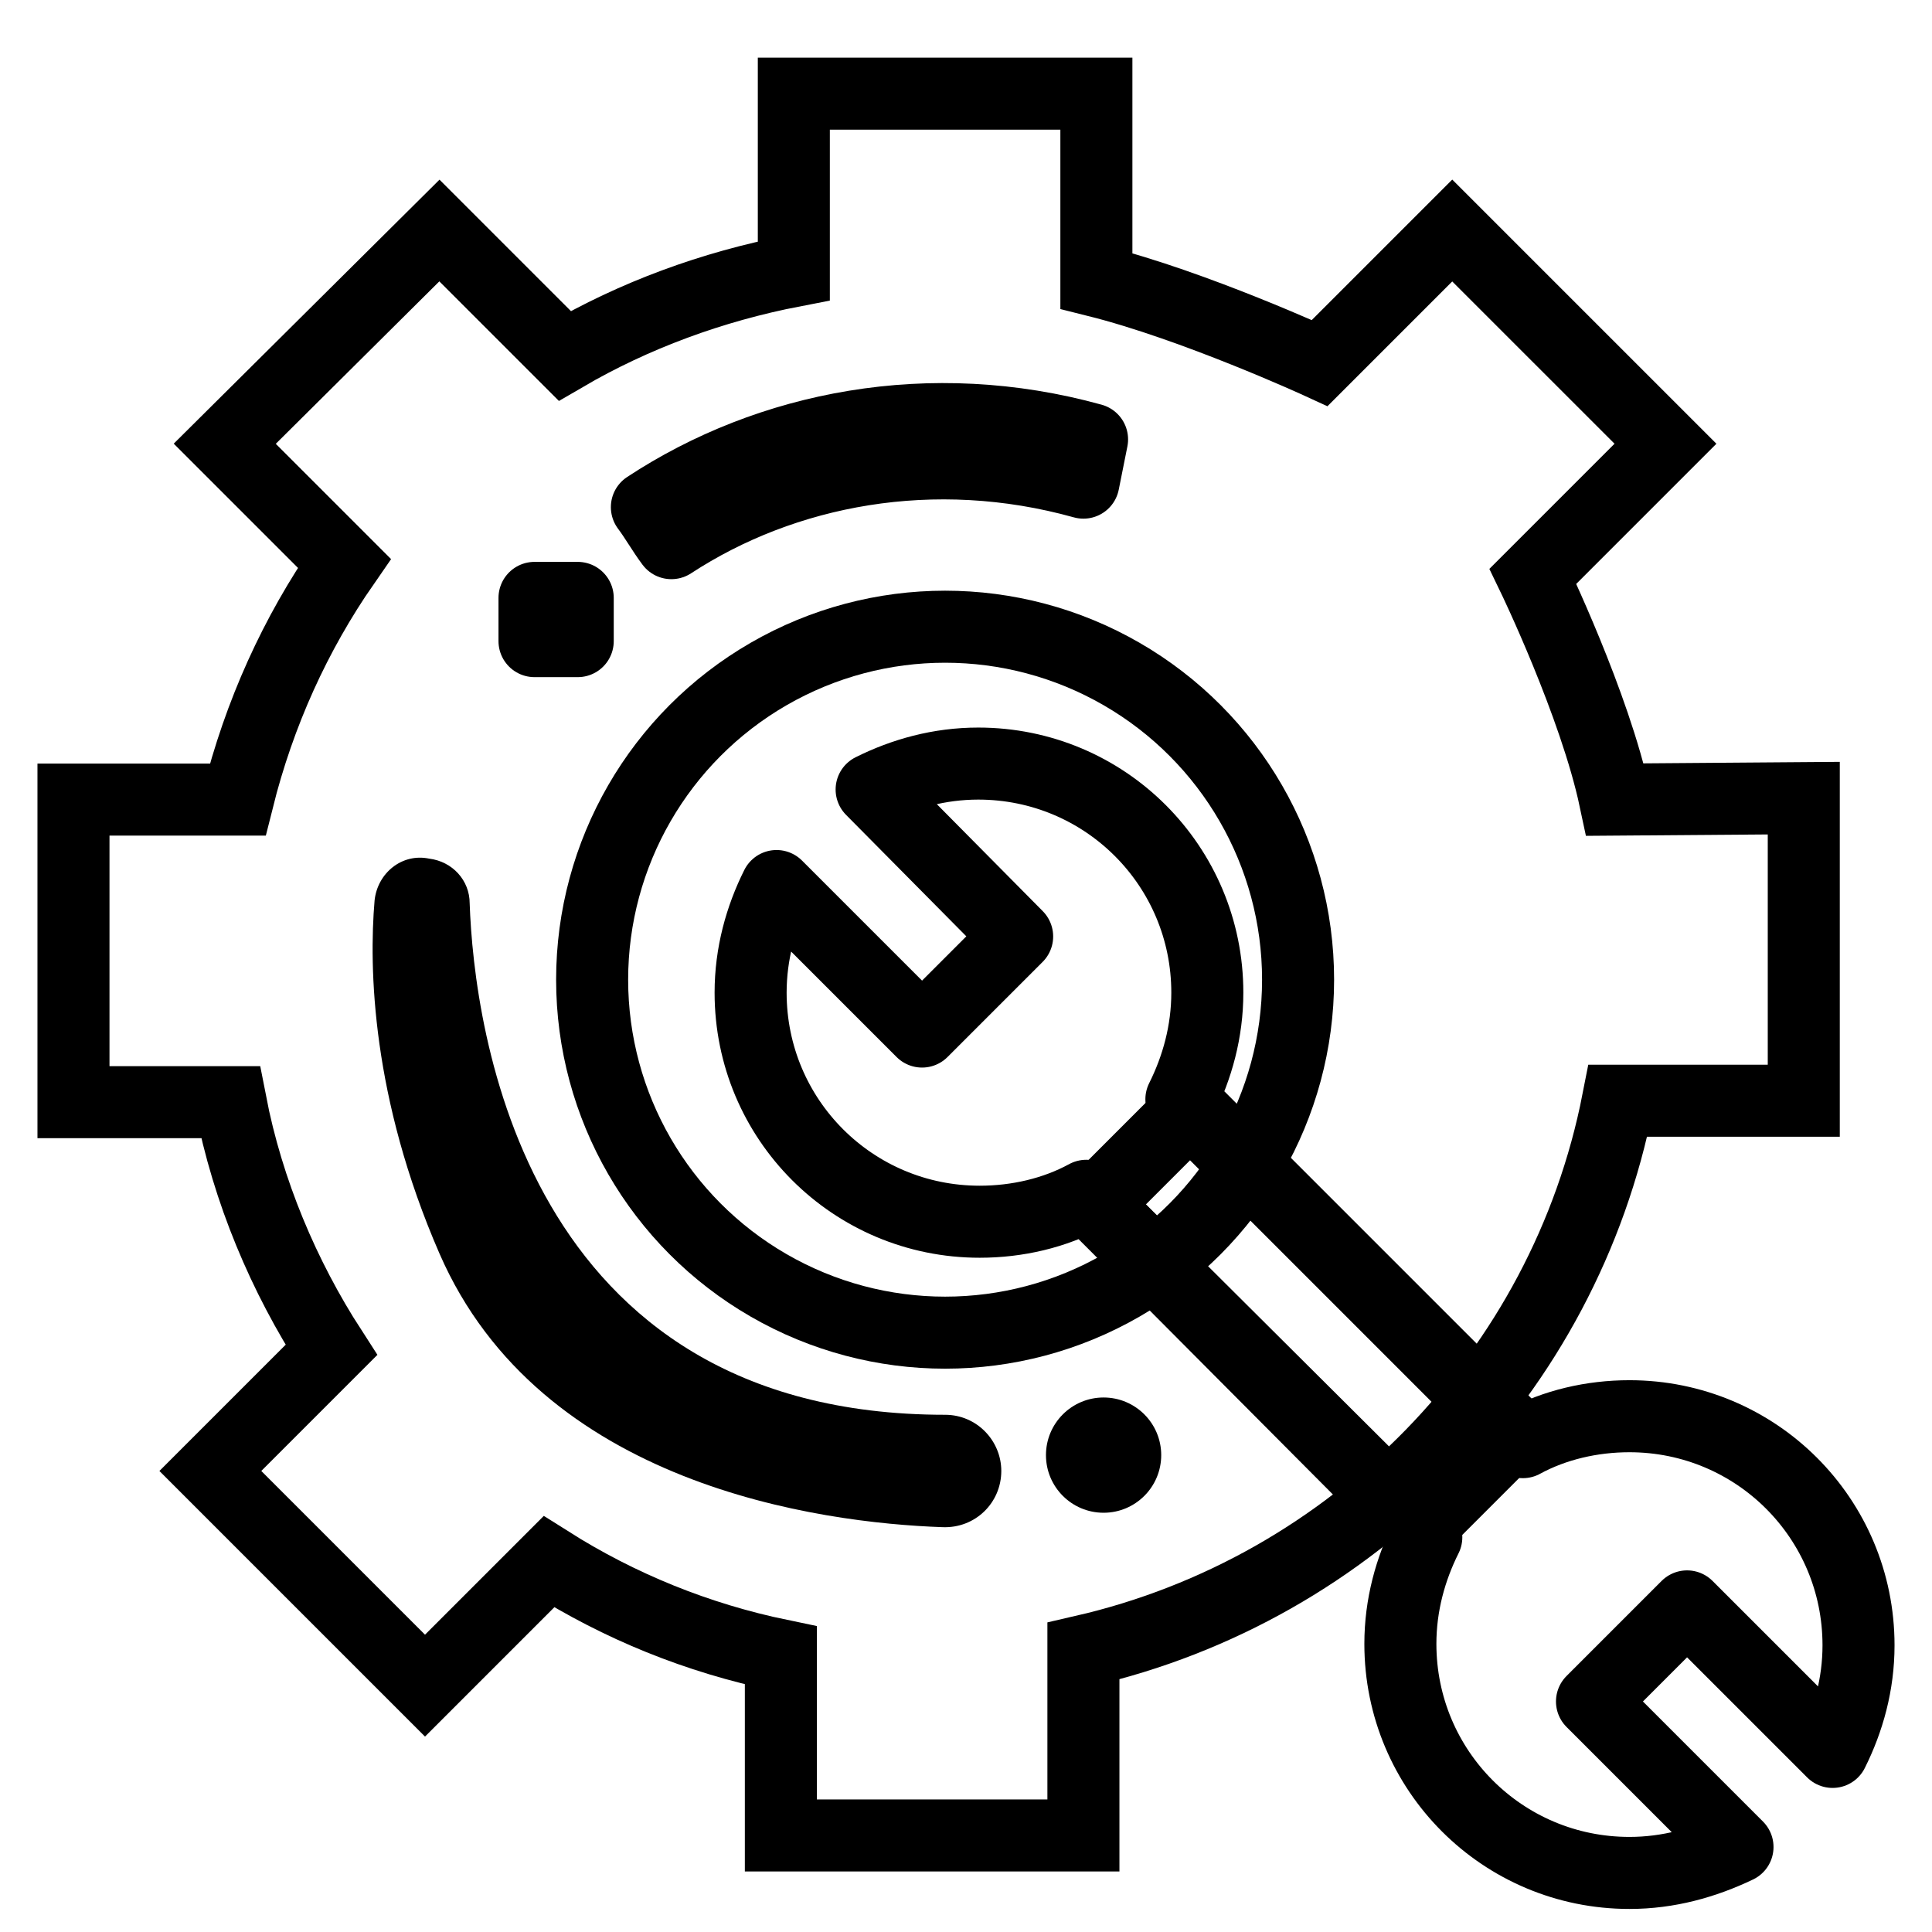
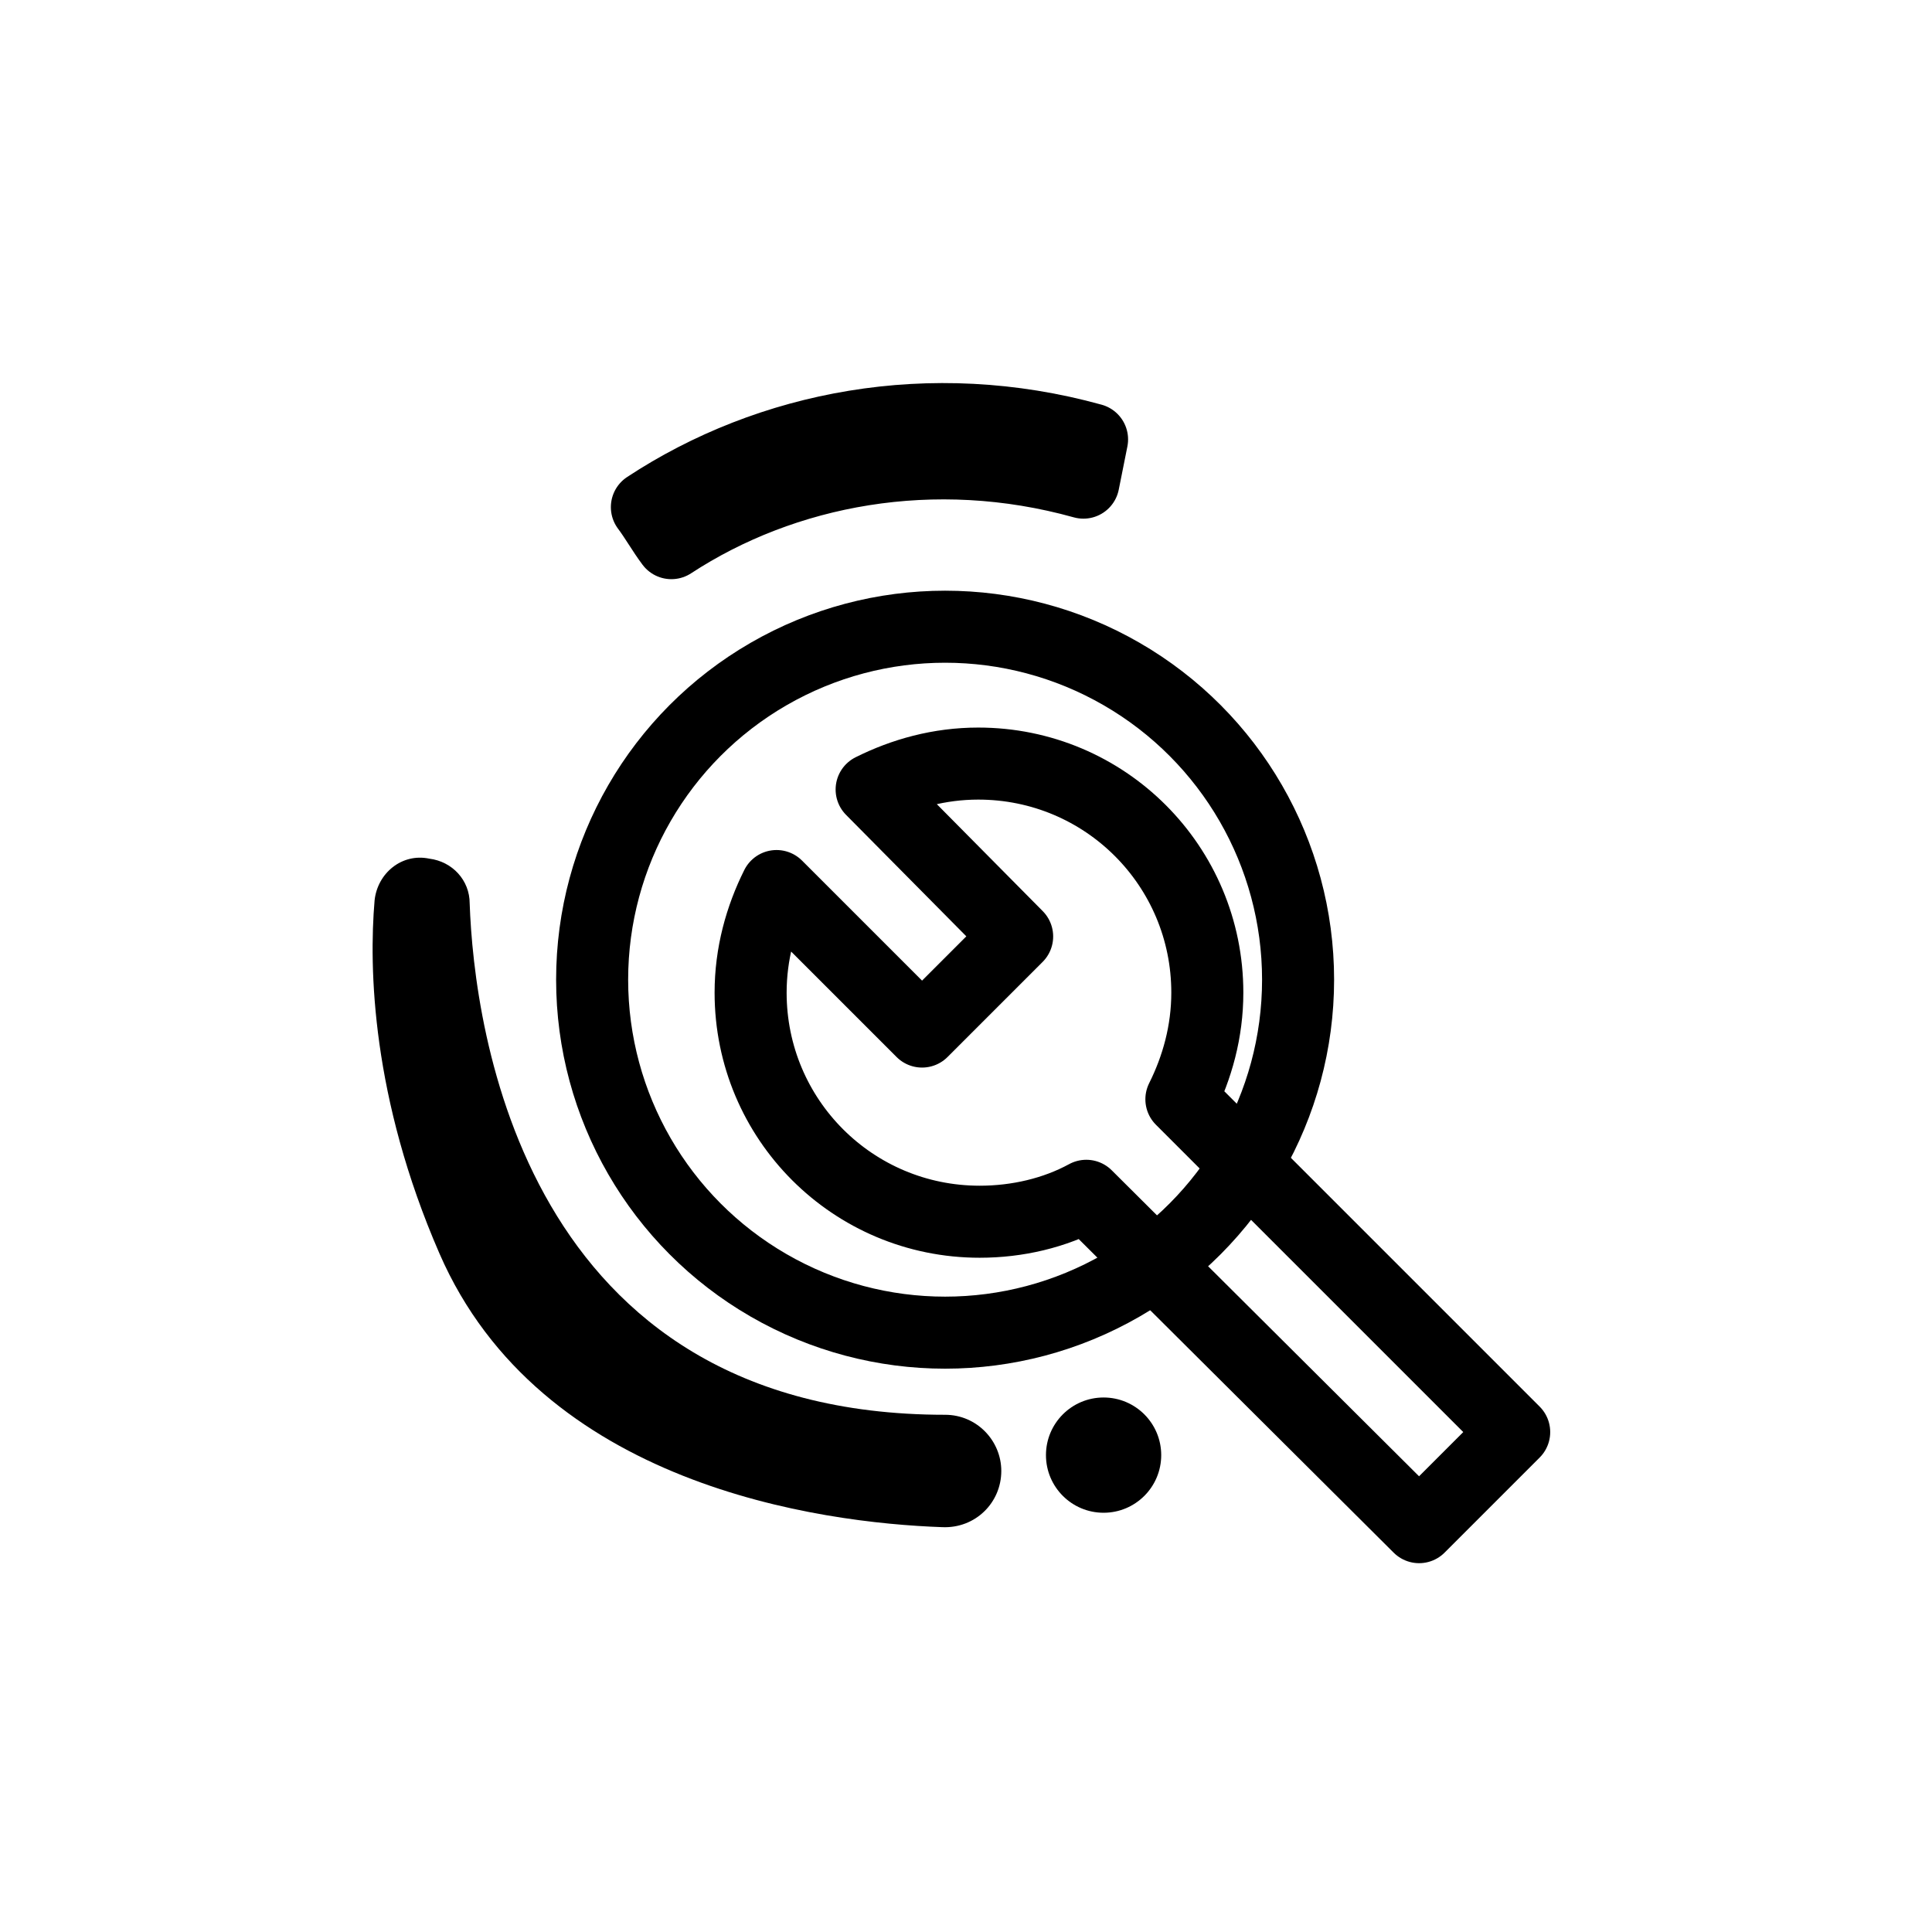
<svg xmlns="http://www.w3.org/2000/svg" id="图层_1" x="0px" y="0px" viewBox="0 0 134.1 134.1" style="enable-background:new 0 0 134.1 134.1;" xml:space="preserve">
  <style type="text/css">	.st0{fill:none;stroke:#000000;stroke-width:5;stroke-linejoin:round;stroke-miterlimit:2;}	.st1{fill:none;stroke:#000000;stroke-width:5;stroke-linecap:round;stroke-linejoin:round;stroke-miterlimit:2;}	.st2{fill:none;stroke:#000000;stroke-width:5;stroke-miterlimit:2;}</style>
  <g>
    <g>
-       <path class="st0" d="M75.2,33.5c-10.4-2.9-20.8-0.9-28.6,4.2c-0.6-0.8-1.1-1.7-1.7-2.5c8.5-5.6,19.7-7.8,30.9-4.7   C75.6,31.5,75.4,32.5,75.2,33.5z" />
+       <path class="st0" d="M75.2,33.5c-10.4-2.9-20.8-0.9-28.6,4.2c-0.6-0.8-1.1-1.7-1.7-2.5c8.5-5.6,19.7-7.8,30.9-4.7   z" />
    </g>
-     <rect x="37.1" y="41.5" class="st0" width="3" height="3" />
    <circle class="st1" cx="65.6" cy="68" r="24.5" />
-     <path class="st1" d="M113.1,130c-8.8,0-15.9-7.1-15.9-15.9c0-2.7,0.7-5.2,1.8-7.4L76,83.6l6.6-6.6l23.1,23.1  c2.2-1.2,4.8-1.8,7.4-1.8c8.8,0,15.9,7.1,15.9,15.9c0,2.7-0.7,5.2-1.8,7.4l-10.1-10.1l-6.6,6.6l10.1,10.1  C118.3,129.3,115.8,130,113.1,130z" />
    <path class="st1" d="M67.9,53c8.8,0,15.9,7.1,15.9,15.9c0,2.7-0.7,5.2-1.8,7.4l23.1,23.1l-6.6,6.6L75.4,83  c-2.2,1.2-4.8,1.8-7.4,1.8c-8.8,0-15.9-7.1-15.9-15.9c0-2.7,0.7-5.2,1.8-7.4l10.1,10.1l6.6-6.6L60.5,54.8  C62.7,53.7,65.2,53,67.9,53z" />
    <path d="M32.6,62.7c0.3,8.6,3.7,35.5,33,35.5c2.2,0,3.9,1.8,3.9,3.9l0,0c0,2.2-1.8,4-4.1,3.9c-8.5-0.3-27.9-2.9-34.9-19  c-4.7-10.8-4.9-19.8-4.5-24.5c0.2-1.9,1.9-3.3,3.8-2.9l0,0C31.4,59.8,32.6,61.1,32.6,62.7z" />
    <circle cx="76.6" cy="101" r="4" />
  </g>
-   <path class="st2" d="M112.1,55.5c-1.4-6.6-5.7-15.5-5.7-15.5l9.2-9.2L100.8,16l-9.2,9.2c0,0-8.7-4-15.5-5.7v-13h-21v12.3 c-5.7,1.1-11.1,3.1-15.9,5.9L30.5,16L15.6,30.8l8.3,8.3c-3.4,4.9-5.9,10.4-7.4,16.4H5.1v21h10.9c1.2,6.2,3.7,12.1,7,17.2l-8.4,8.4 L29.5,117l8.6-8.6c4.9,3.1,10.3,5.3,16.1,6.5v12.5h21v-12.8c18.7-4.3,33.4-19.3,37.1-38.2h12.9v-21L112.1,55.5L112.1,55.5z" />
</svg>